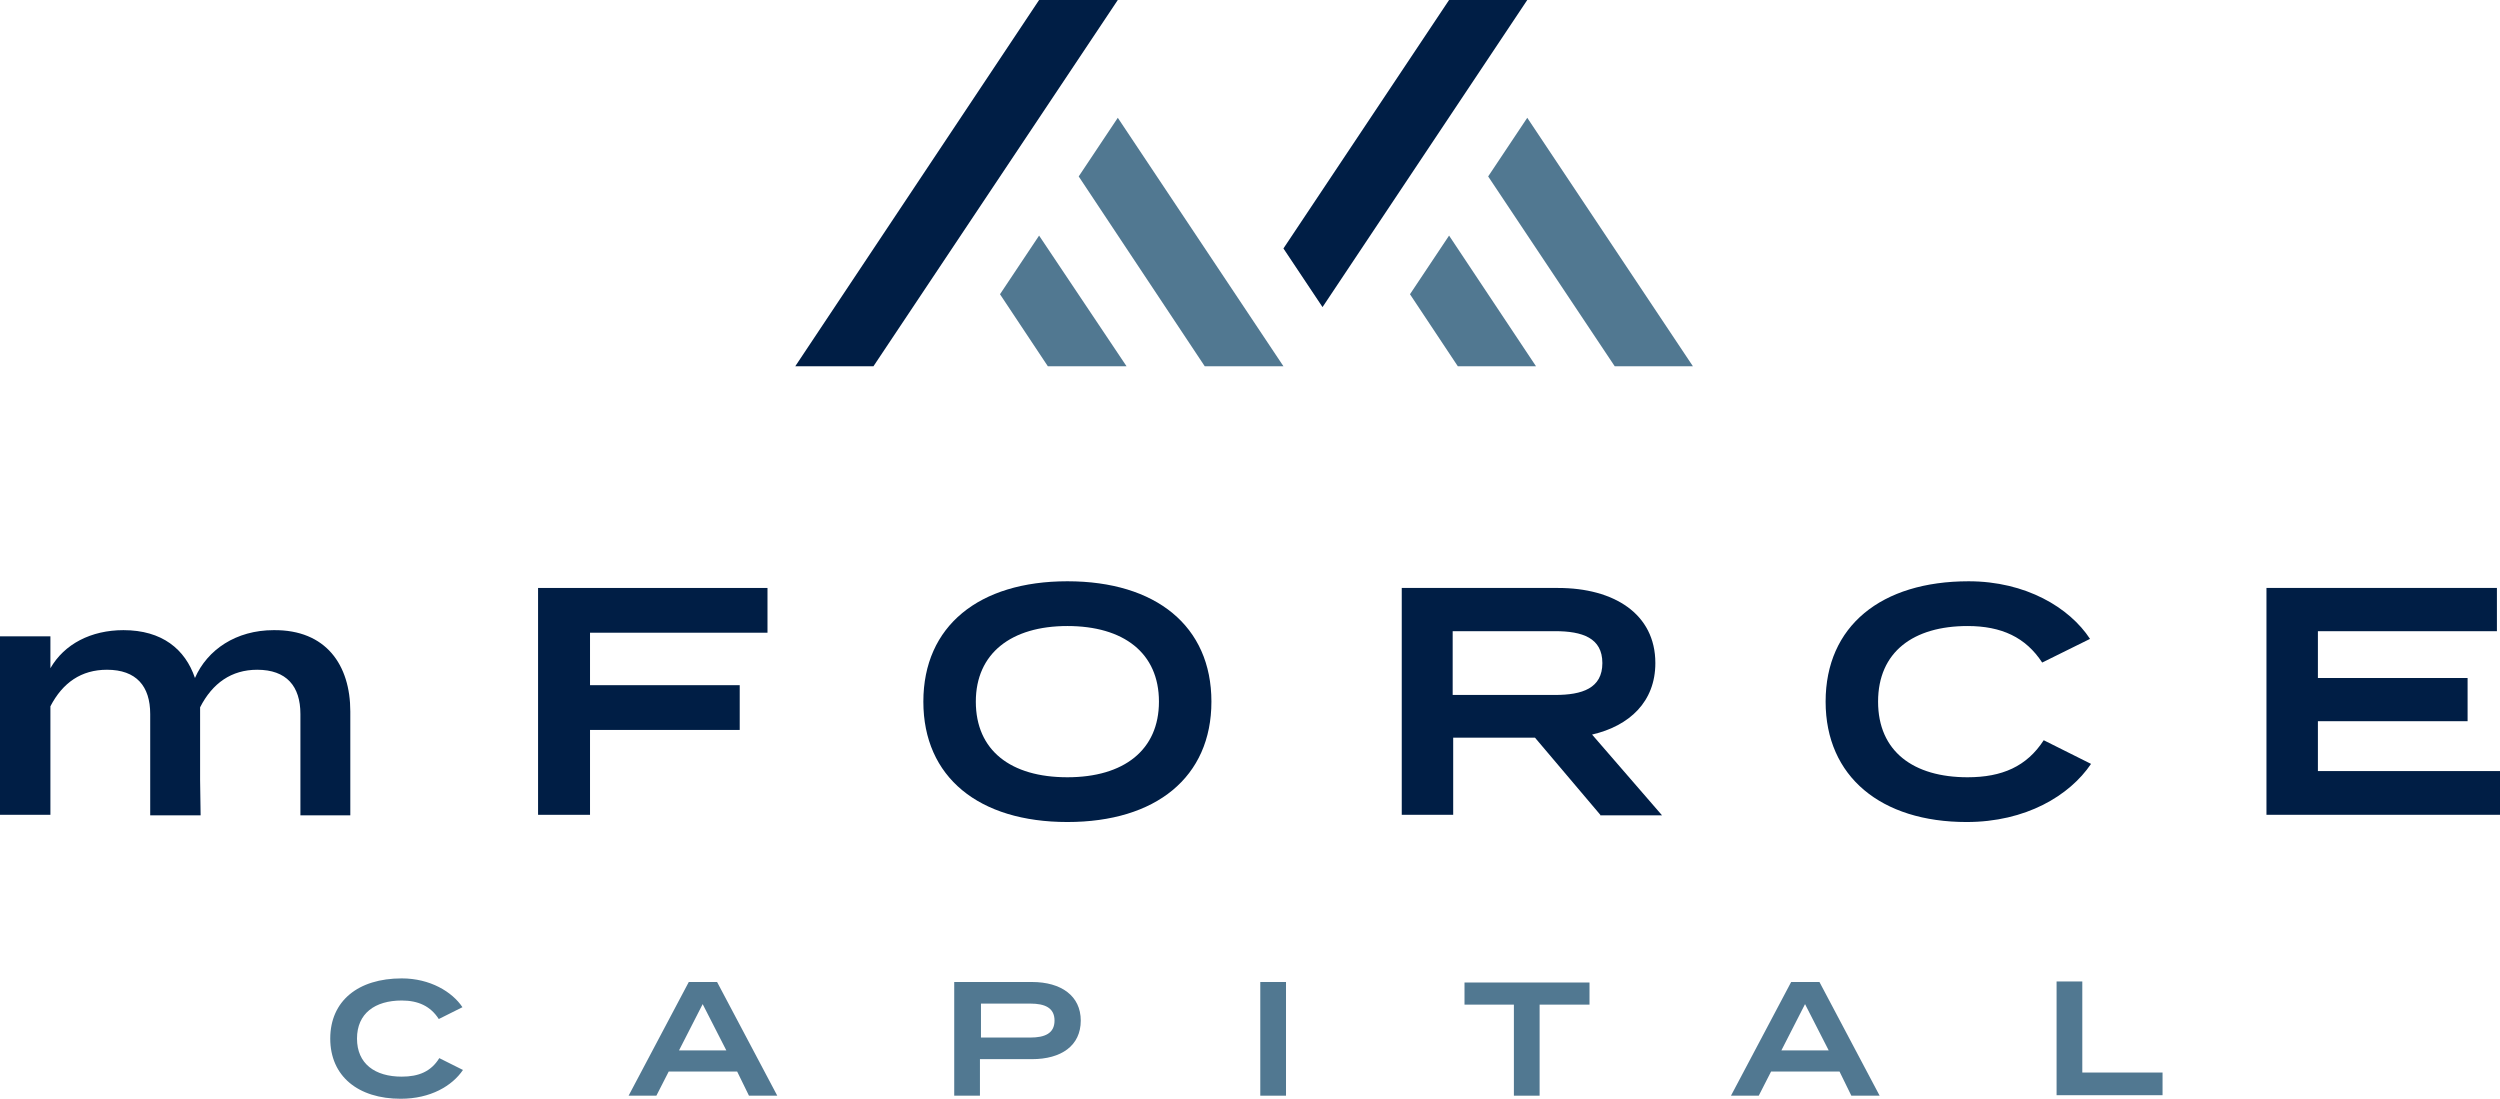
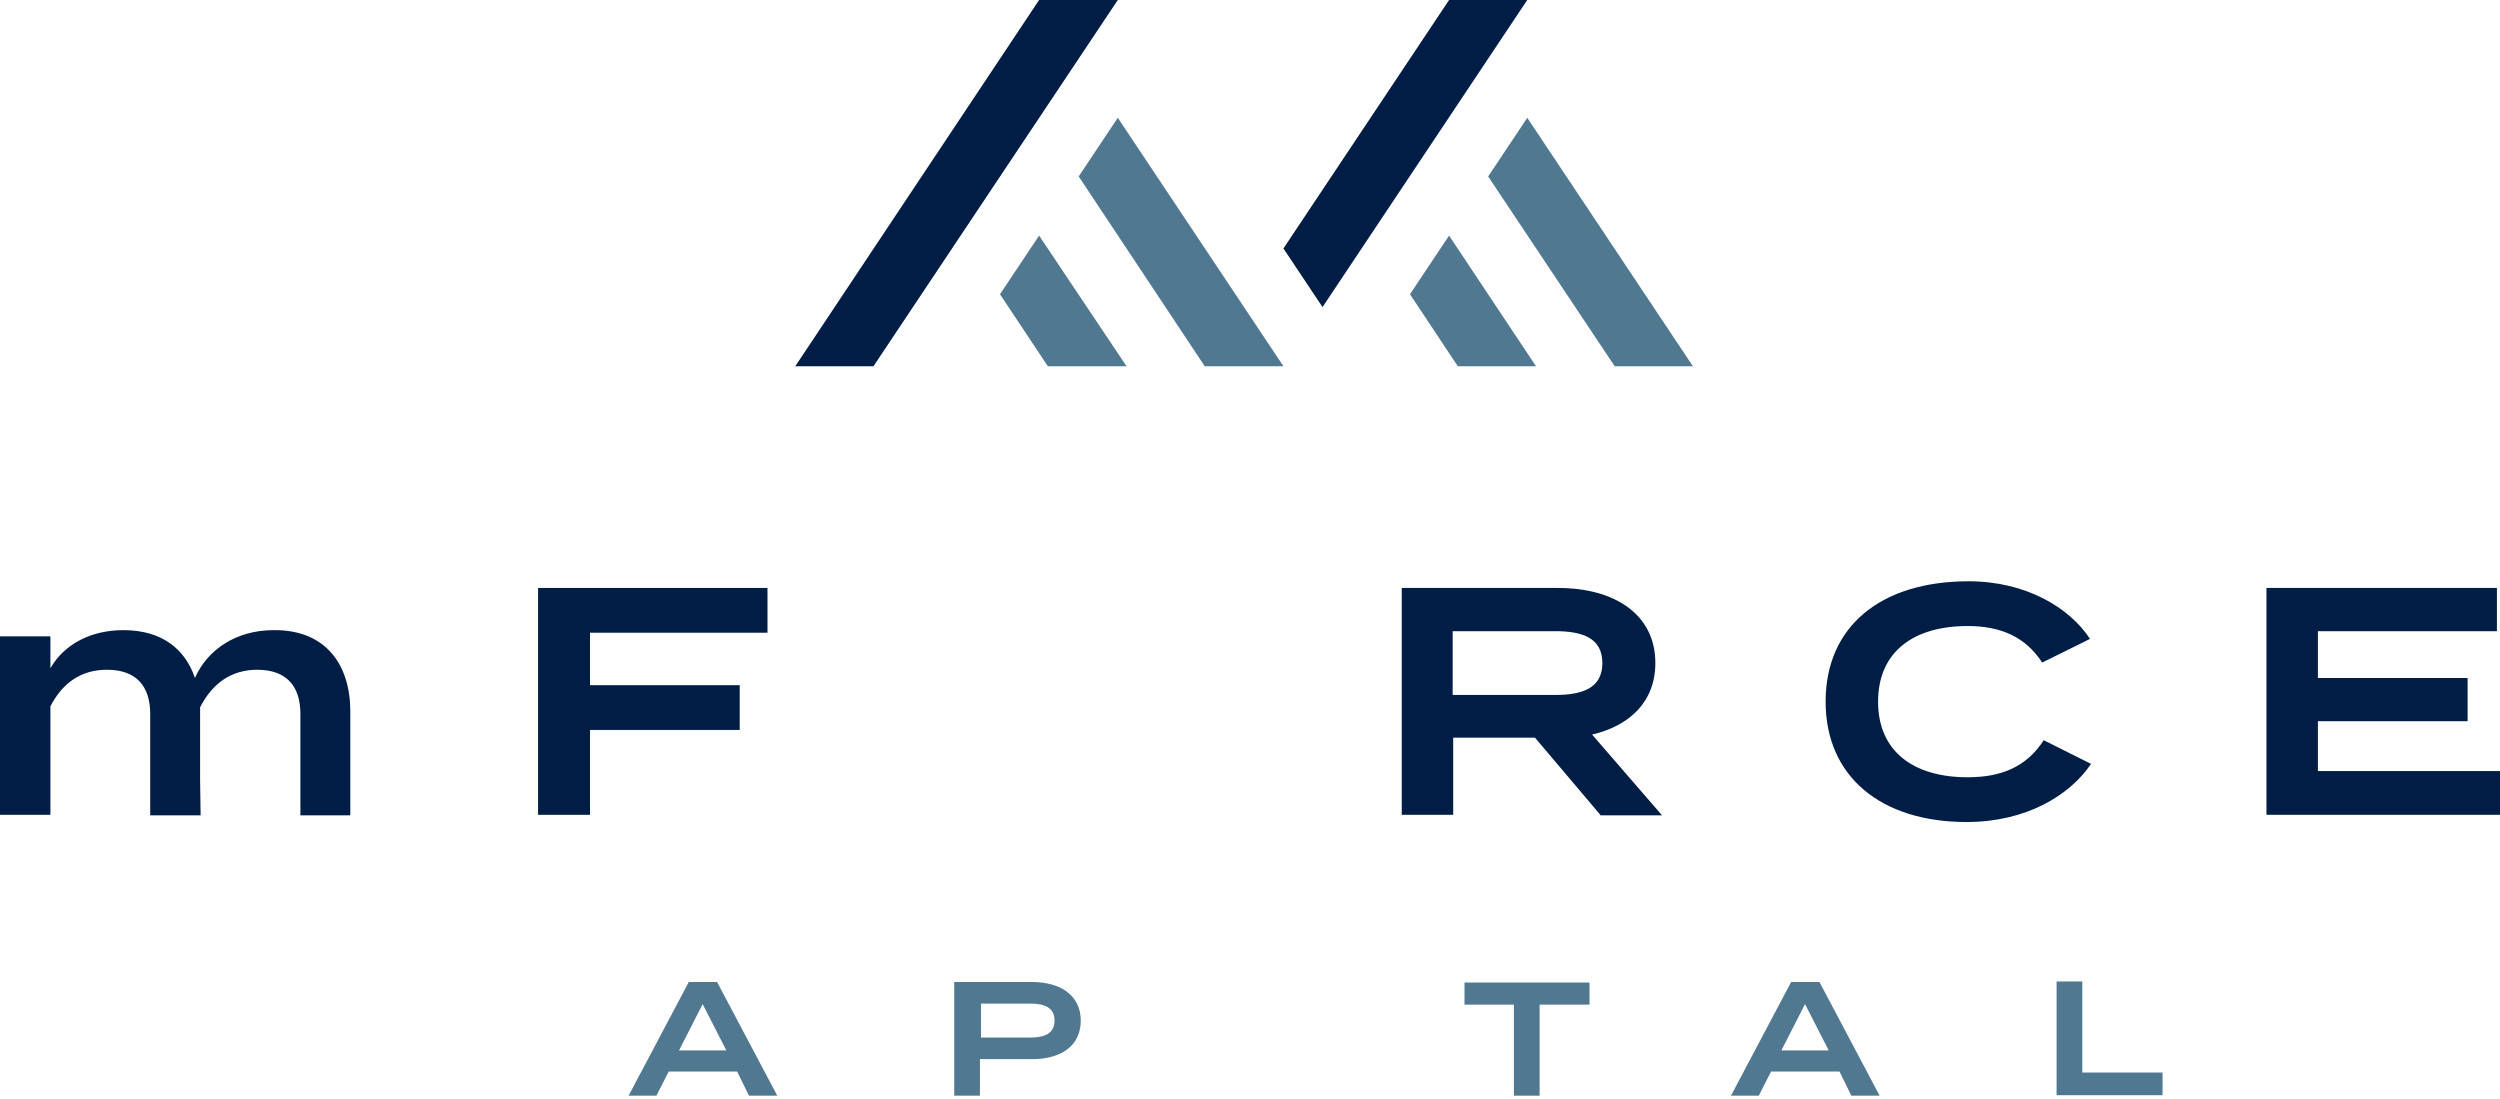
<svg xmlns="http://www.w3.org/2000/svg" version="1.1" id="Layer_1" x="0px" y="0px" viewBox="0 0 486 213.7" style="enable-background:new 0 0 486 213.7;" xml:space="preserve">
  <style type="text/css">
	.st0{fill:#003B71;}
	.st1{fill:#6698AD;}
	.st2{fill:#A30C33;}
	.st3{fill:#5E6468;}
	.st4{fill:#00324B;}
	.st5{fill:#0078A7;}
	.st6{fill:#1E4F69;}
	.st7{fill:#3896C5;}
	.st8{fill:#84B6A0;}
	.st9{fill:#231F20;}
	.st10{fill:#495966;}
	.st11{fill:#8E9398;}
	.st12{fill:#98C93C;}
	.st13{fill:#0C121F;}
	.st14{fill:#00A8D5;}
	.st15{fill:#000F9F;}
	.st16{fill:#043673;}
	.st17{fill:#3E5170;}
	.st18{fill:#5B6670;}
	.st19{fill:#0054A6;}
	.st20{fill:#1E384B;}
	.st21{fill:#1E4164;}
	.st22{fill:#FFFFFF;}
	.st23{fill:#C7AA5E;}
	.st24{fill:#3D5D6F;}
	.st25{fill:#002532;}
	.st26{fill:#8B752E;}
	.st27{fill:#5A2D3F;}
	.st28{fill:#676C72;}
	.st29{fill:#D26249;}
	.st30{fill:#79675D;}
	.st31{fill:#3E5565;}
	.st32{fill:#737B82;}
	.st33{fill:#193E59;}
	.st34{fill:#007574;}
	.st35{fill:#39607A;}
	.st36{fill:#7094AA;}
	.st37{fill:#3E5567;}
	.st38{fill:#313896;}
	.st39{fill:#013532;stroke:#013532;stroke-width:0.25;stroke-miterlimit:10;}
	.st40{fill:#638A86;}
	.st41{fill:#DAD8BE;}
	.st42{fill:#A1B9B6;}
	.st43{fill:#013532;}
	.st44{fill:#5A7F71;}
	.st45{fill:#163029;}
	.st46{fill:#3A557D;}
	.st47{fill:#4D525A;}
	.st48{fill:#4F545C;}
	.st49{clip-path:url(#XMLID_00000057839189408328399510000002752951002968950416_);fill:#00395C;}
	.st50{clip-path:url(#XMLID_00000143577707984210905170000013404809530331289765_);fill:#00395C;}
	.st51{clip-path:url(#XMLID_00000030451694035035140060000013077619002331321774_);fill:#318BB5;}
	.st52{clip-path:url(#XMLID_00000021088494917246457310000017297553133733485445_);fill:#318BB5;}
	.st53{fill:#003F64;}
	.st54{fill:#318BB5;}
	.st55{fill:#14377D;}
	.st56{fill:#0076BE;}
	.st57{fill:#102B4A;}
	.st58{fill:#69A1CF;}
	.st59{fill:#EF9620;}
	.st60{fill:#08263E;}
	.st61{fill:#1D8DC8;}
	.st62{fill:#1C3D6E;}
	.st63{fill:#003A70;}
	.st64{fill:#003847;}
	.st65{fill:#808184;}
	.st66{fill:#E5A97C;}
	.st67{fill:#003643;}
	.st68{fill:#517890;}
	.st69{fill:none;}
	.st70{fill:#003B45;}
	.st71{fill:#2C7B80;}
	.st72{fill:#517891;}
	.st73{fill:#F58021;}
	.st74{fill:#001E45;}
	.st75{fill:#4D6182;}
	.st76{clip-path:url(#SVGID_00000098201954225048740420000015955080858095373497_);fill:#4D6182;}
	.st77{clip-path:url(#SVGID_00000140733094739839362150000016975976188729181617_);fill:#4D6182;}
	.st78{fill:#444E69;}
	.st79{fill:#82A1C3;}
	.st80{fill:#123154;}
	.st81{fill:#1BA6DF;}
	.st82{fill:#013E6A;}
	.st83{fill:url(#SVGID_00000039117928827294715810000011190366857274403989_);}
	.st84{fill:url(#SVGID_00000109723566899656747320000007855401574191763117_);}
	.st85{fill:url(#SVGID_00000178918086601239631640000004689452041734656941_);}
	.st86{fill:#A69B95;}
	.st87{fill:#385676;}
	.st88{fill:#CD9F26;}
	.st89{fill:#3F605E;}
	.st90{fill:#003644;}
	.st91{fill:#0A3F60;}
	.st92{fill:#4E5556;}
	.st93{fill:none;stroke:#4E5556;stroke-width:0.914;stroke-miterlimit:10;}
	.st94{fill:#0F2B4D;}
	.st95{fill:#559CB5;}
	.st96{fill:#2BABE2;}
	.st97{fill:#1C2B39;}
	.st98{fill:#1E3565;}
	.st99{fill:#303C42;}
	.st100{fill:#3C5164;}
	.st101{fill:#3C5164;stroke:#3C5164;stroke-width:8.000000e-02;}
	.st102{fill:#EE3F23;}
	.st103{clip-path:url(#SVGID_00000109745549178991156220000001033486057975962539_);fill:#457583;}
	.st104{clip-path:url(#SVGID_00000109745549178991156220000001033486057975962539_);fill:#003B56;}
	.st105{fill:#003B56;}
	.st106{fill:#474F8B;}
	.st107{fill:#243746;}
	.st108{fill:#0099A8;}
	.st109{fill:#003E6B;}
	.st110{fill:#CEA764;}
	.st111{fill:#F48021;}
	.st112{fill:#3A617A;}
	.st113{fill:#41484F;}
	.st114{fill:#AA985D;}
	.st115{fill:#003B4D;}
	.st116{fill:none;stroke:#003B4D;stroke-width:0.536;}
	.st117{fill:#B3B6B7;}
	.st118{fill:#004A80;}
	.st119{fill:#94999E;}
	.st120{fill:#7E8D96;}
	.st121{fill:#082C47;}
	.st122{fill:#3F75A1;}
	.st123{fill:#233269;}
	.st124{fill:#0377BD;}
	.st125{fill:#007366;}
	.st126{fill:#0D499C;}
	.st127{fill:#00507D;}
	.st128{fill:#231F20;stroke:#231F20;stroke-miterlimit:10;}
	.st129{fill:#253E51;}
	.st130{fill:#527D97;}
	.st131{fill:#786658;}
	.st132{fill:#205A41;}
	.st133{fill:url(#SVGID_00000026869272185687536010000007750285639713048754_);}
	.st134{opacity:0.5;fill:url(#SVGID_00000028327293123472095560000013717001568079648932_);}
	.st135{fill:url(#SVGID_00000145738838326498487840000012884746005289364913_);}
	.st136{opacity:0.5;fill:url(#SVGID_00000024707939247229095980000016991564569247402644_);}
	.st137{fill:url(#SVGID_00000031888978405405669090000009557582529339291033_);}
	.st138{fill:url(#SVGID_00000118364717758516758970000001529590778026271915_);}
	.st139{fill:url(#SVGID_00000078043276213117303400000013169980670903697062_);}
	.st140{fill:url(#SVGID_00000099626281079073951800000001829491101960998329_);}
	.st141{opacity:0.5;fill:url(#SVGID_00000026136867524545998800000003045948914380138145_);}
	.st142{fill:#7B868C;}
	.st143{fill:#001F60;}
	.st144{fill:#4A7CA3;}
	.st145{fill:#1D4063;}
	.st146{fill:#003A4A;}
	.st147{fill:#DAA900;}
	.st148{fill:#4E9EB8;}
	.st149{fill:#5AA3D2;}
	.st150{fill-rule:evenodd;clip-rule:evenodd;fill:#144279;}
	.st151{fill:#062A30;stroke:#062A30;stroke-width:0.25;}
	.st152{fill:#014868;}
	.st153{fill:#062A30;}
	.st154{fill:#0989C0;}
</style>
  <g>
    <g>
      <polygon class="st72" points="209.7,34.3 234.2,71.2 249.5,71.2 217.3,22.9   " />
      <polygon class="st74" points="202,0 154.6,71.2 169.8,71.2 217.3,0   " />
      <polygon class="st72" points="194.4,57.2 203.7,71.2 219,71.2 202,45.8   " />
      <polygon class="st72" points="296.9,22.9 289.3,34.3 313.9,71.2 329.1,71.2   " />
      <polygon class="st72" points="274.1,57.2 283.4,71.2 298.6,71.2 281.7,45.8   " />
      <polygon class="st74" points="281.7,0 249.5,48.3 257.1,59.7 296.9,0   " />
    </g>
    <g>
      <path class="st74" d="M68.1,138.3v20.2h-9.7v-19.7c0-5.4-2.7-8.6-8.4-8.6c-5,0-8.7,2.6-11.1,7.3v0.8v13.3l0.1,6.9h-9.8v-19.7    c0-5.4-2.7-8.6-8.4-8.6c-5,0-8.6,2.5-11,7.1v21.1H0v-34.7h9.8v6.2c2.7-4.7,7.9-7.4,14.2-7.4c7.5,0,12,3.7,13.9,9.3    c2.4-5.5,8-9.3,15.3-9.3C63.4,122.4,68.1,129.3,68.1,138.3z" />
      <path class="st74" d="M114.7,123v10.2h29.1v8.7h-29.1v16.5h-10.1v-44.1h44.6v8.7H114.7z" />
-       <path class="st74" d="M179.5,136.4c0-14.7,10.8-23.4,28-23.4s28,8.7,28,23.4c0,14.7-10.8,23.4-28,23.4S179.5,151.1,179.5,136.4z     M225.3,136.4c0-9.5-6.9-14.7-17.8-14.7s-17.8,5.3-17.8,14.7c0,9.5,6.8,14.7,17.8,14.7C218.5,151.1,225.3,145.8,225.3,136.4z" />
      <path class="st74" d="M311.1,158.4l-12.7-15h-15.9v15h-10v-44.1h30.4c10.8,0,18.9,5,18.9,14.6c0,7.5-5,12.2-12.3,13.9l13.6,15.7    H311.1z M302.3,135.1c5.3,0,9.2-1.3,9.2-6.2s-3.9-6.2-9.2-6.2h-19.9v12.4H302.3z" />
      <path class="st74" d="M397.3,143.9l9.2,4.6c-4.2,6.2-12.7,11.3-24.2,11.3c-16.6,0-27.4-8.8-27.4-23.4c0-14.7,10.8-23.4,27.8-23.4    c11.1,0,19.6,5.1,23.6,11.2l-9.3,4.6c-3.2-4.9-7.9-7.1-14.5-7.1c-10.5,0-17.4,5-17.4,14.7c0,9.7,6.9,14.7,17.4,14.7    C389.2,151.1,394,149,397.3,143.9z" />
      <path class="st74" d="M486,150v8.4h-45.4v-44.1h44.8v8.4h-34.8v9.1h29.1v8.4h-29.1v9.7H486z" />
    </g>
    <g>
-       <path class="st72" d="M85.4,205.7L90,208c-2.1,3.1-6.3,5.6-12.1,5.6c-8.3,0-13.7-4.4-13.7-11.7c0-7.3,5.4-11.7,13.9-11.7    c5.5,0,9.8,2.6,11.8,5.6l-4.6,2.3c-1.6-2.5-4-3.6-7.2-3.6c-5.2,0-8.7,2.5-8.7,7.4c0,4.9,3.5,7.4,8.7,7.4    C81.4,209.3,83.8,208.3,85.4,205.7z" />
      <path class="st72" d="M143.3,208.3H130l-2.4,4.7h-5.4l11.7-22.1h5.5l11.7,22.1h-5.5L143.3,208.3z M141.2,204.2l-4.6-9l-4.6,9    H141.2z" />
      <path class="st72" d="M210.1,198.4c0,4.9-3.8,7.5-9.5,7.5h-10.1v7.1h-5v-22.1h15.1C206.3,190.9,210.1,193.6,210.1,198.4z     M205,198.4c0-2.5-1.9-3.3-4.7-3.3h-9.6v6.6h9.6C203.1,201.7,205,200.9,205,198.4z" />
-       <path class="st72" d="M245,213v-22.1h5V213H245z" />
      <path class="st72" d="M308.9,195.3h-9.6V213h-5v-17.7h-9.6v-4.3h24.3V195.3z" />
      <path class="st72" d="M357.6,208.3h-13.3l-2.4,4.7h-5.4l11.7-22.1h5.5l11.7,22.1h-5.5L357.6,208.3z M355.5,204.2l-4.6-9l-4.6,9    H355.5z" />
      <path class="st72" d="M420.4,208.6v4.3h-20.6v-22.1h5v17.7H420.4z" />
    </g>
  </g>
</svg>